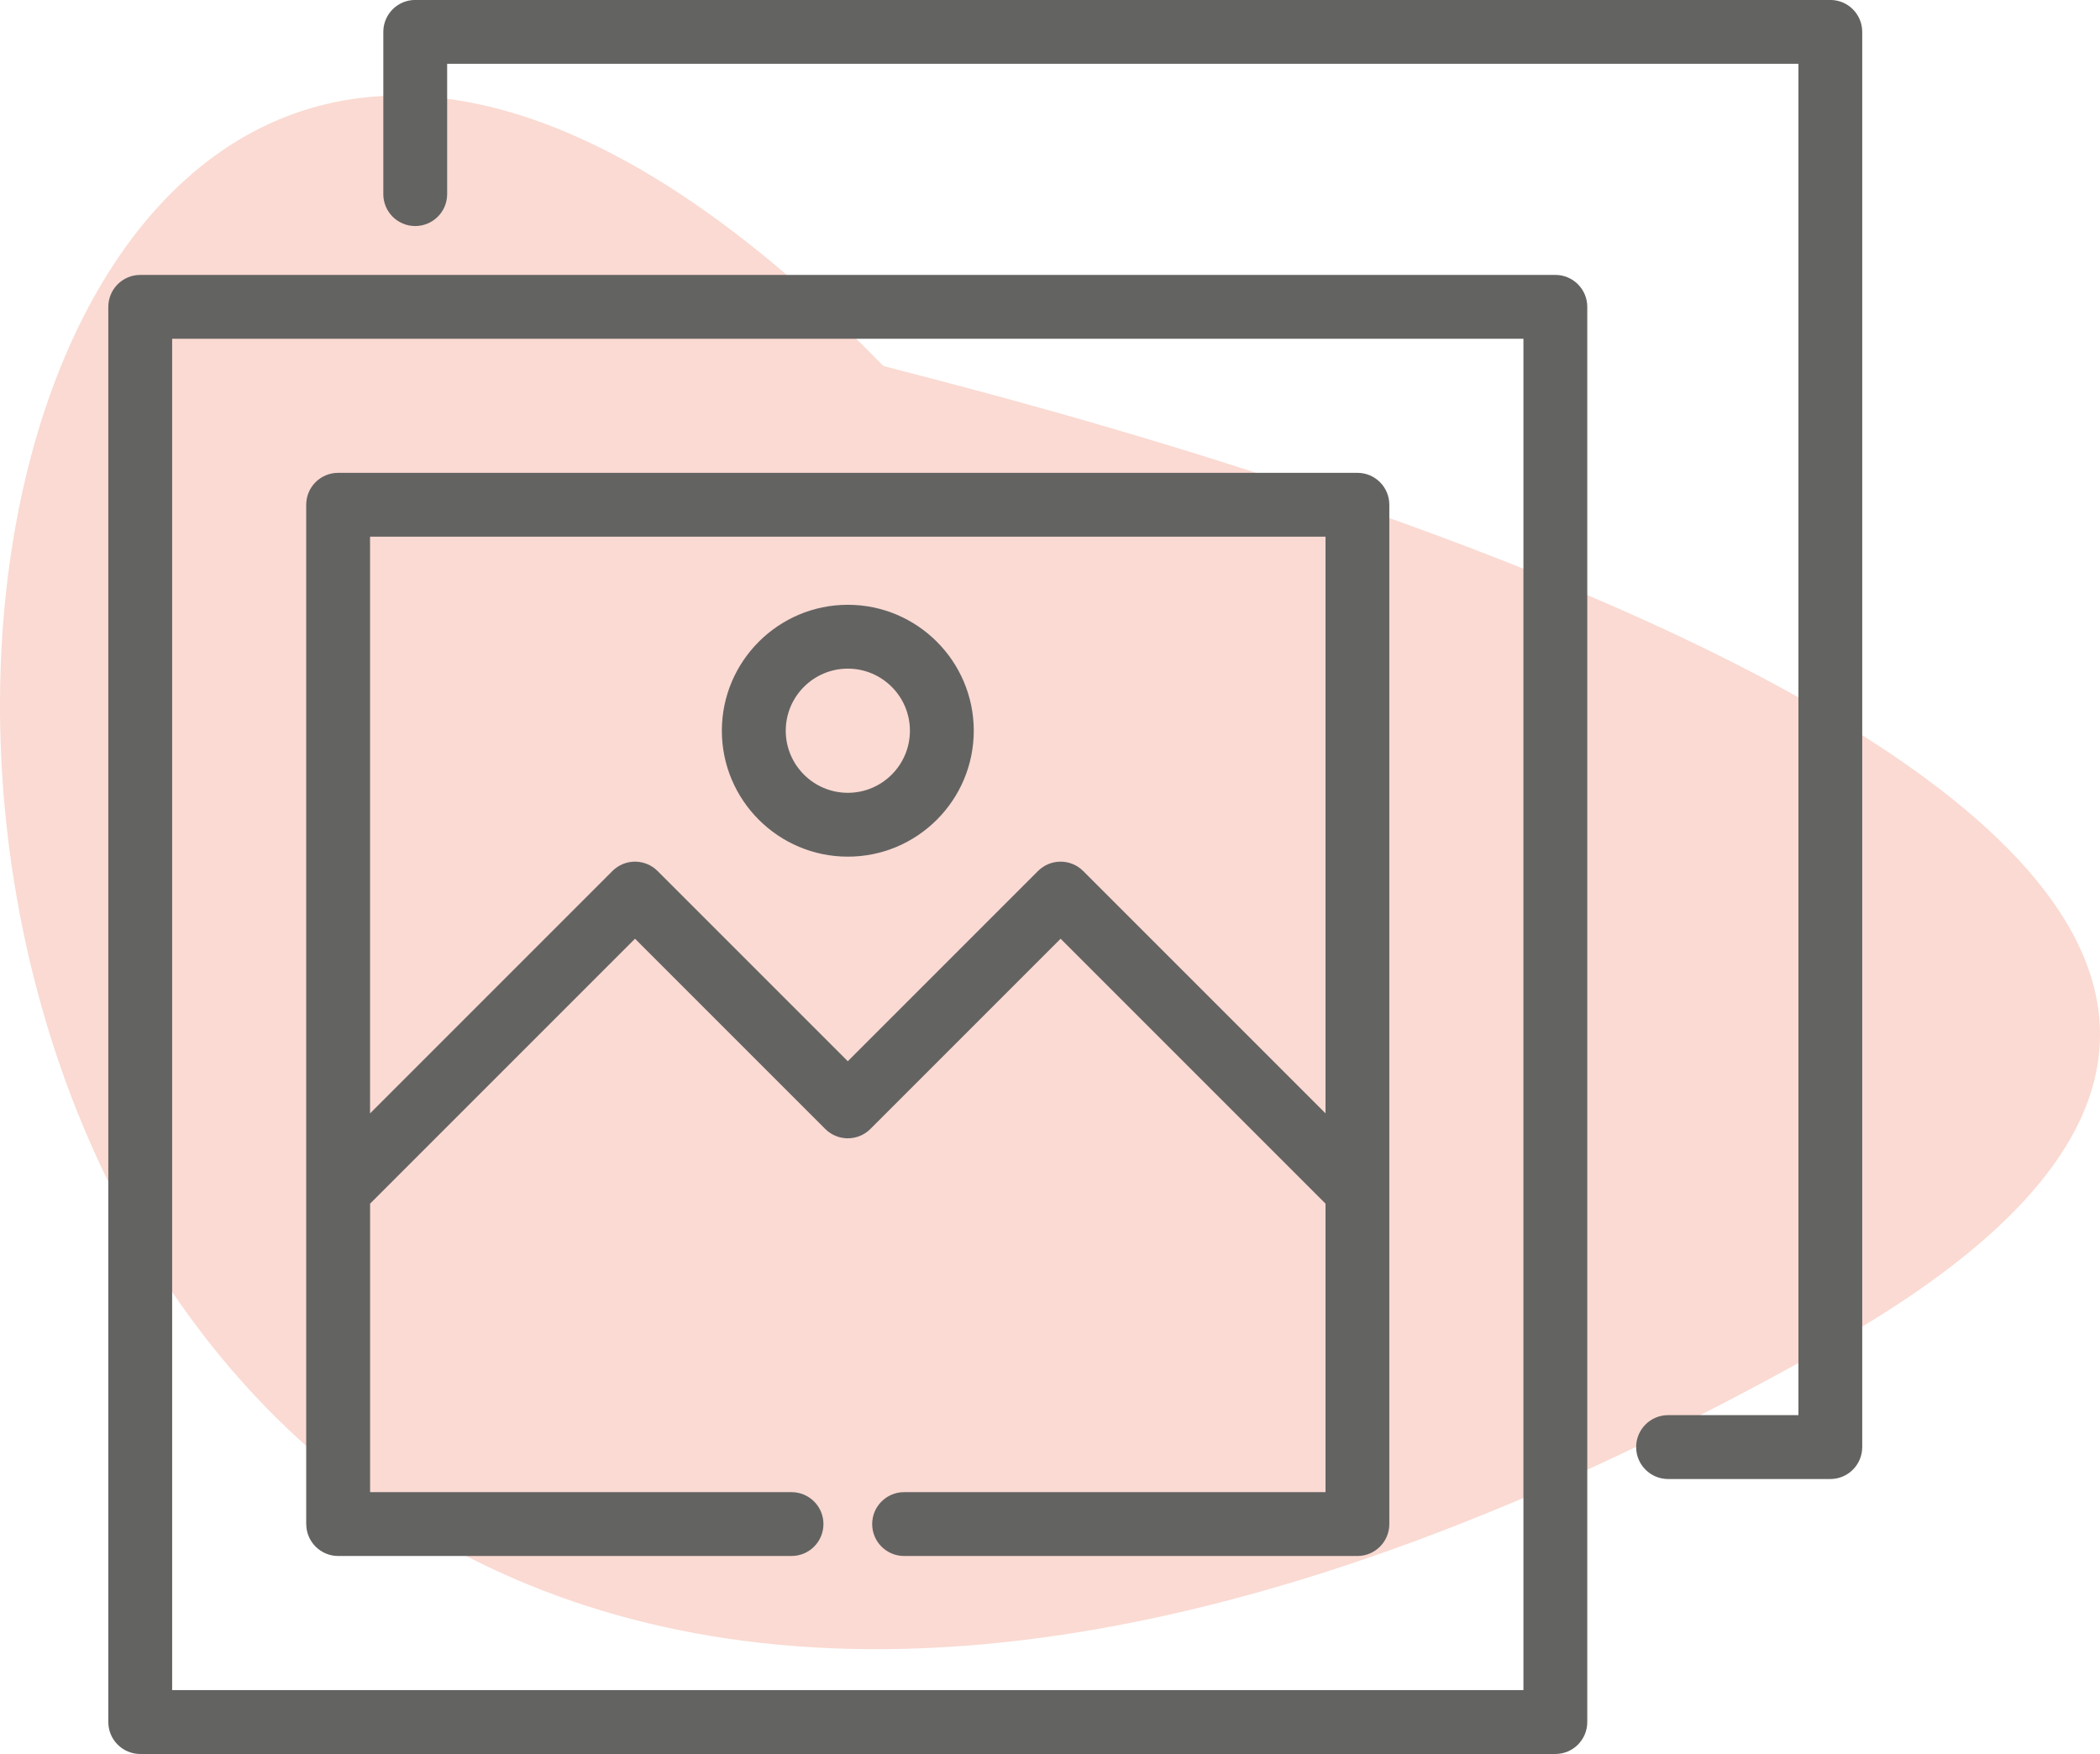
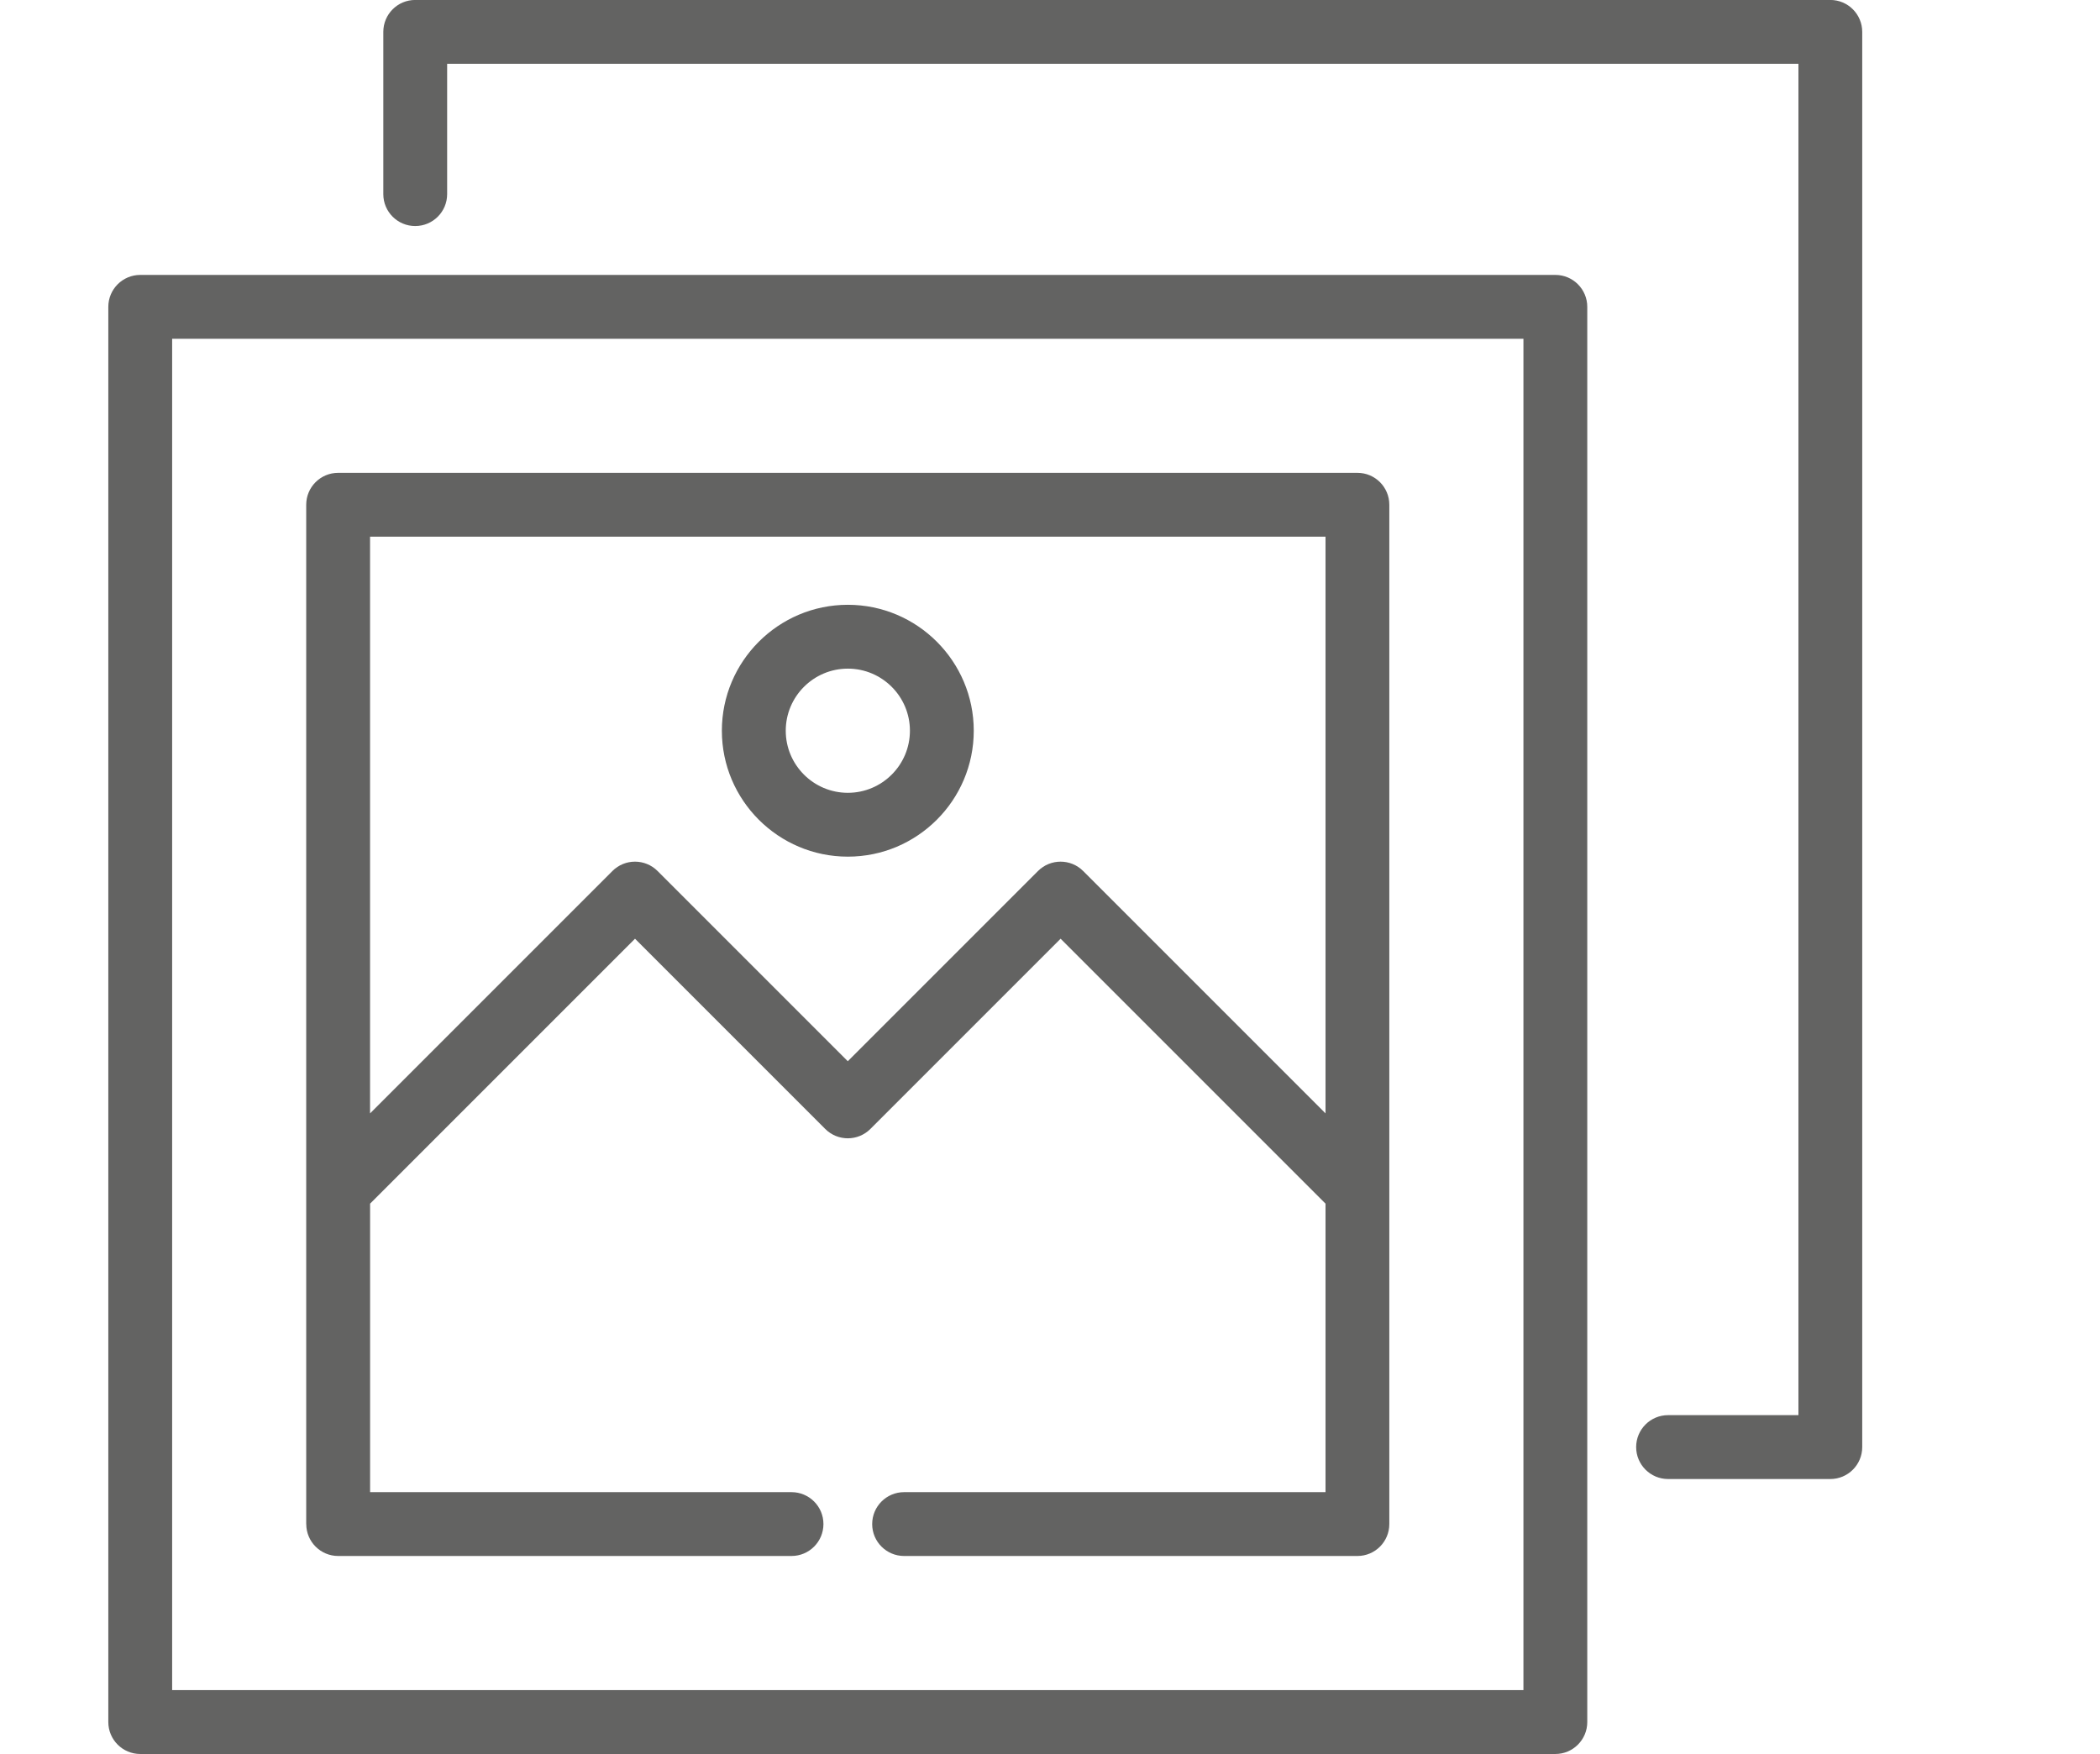
<svg xmlns="http://www.w3.org/2000/svg" xml:space="preserve" width="12.7mm" height="10.607mm" version="1.1" style="shape-rendering:geometricPrecision; text-rendering:geometricPrecision; image-rendering:optimizeQuality; fill-rule:evenodd; clip-rule:evenodd" viewBox="0 0 456.27 381.08">
  <defs>
    <style type="text/css">
   
    .fil0 {fill:#FADAD2}
    .fil1 {fill:#636362;fill-rule:nonzero}
   
  </style>
  </defs>
  <g id="Layer_x0020_1">
-     <path class="fil0" d="M191.85 79.44c1.27,1.3 413.7,95.35 205.93,212.77 -512.98,289.9 -470.41,-484.06 -205.93,-212.77z" />
    <path class="fil1" d="M337.94 59.73l-307.47 0c-3.83,0 -6.94,3.11 -6.94,6.94l0 307.47c0,3.83 3.11,6.94 6.94,6.94l307.47 0c3.83,0 6.93,-3.11 6.93,-6.94l0 -307.47c0,-3.83 -3.1,-6.94 -6.93,-6.94zm-6.94 307.47l-293.6 0 0 -293.6 293.6 0 0 293.6zm73.61 -360.27l0 307.47c0,3.83 -3.1,6.94 -6.93,6.94l-35.25 0c-3.83,0 -6.94,-3.11 -6.94,-6.94 0,-3.83 3.1,-6.94 6.94,-6.94l28.32 0 0 -293.6 -293.6 0 0 28.32c0,3.83 -3.11,6.93 -6.94,6.93 -3.83,0 -6.93,-3.1 -6.93,-6.93l0 -35.25c0,-3.83 3.1,-6.94 6.93,-6.94l307.47 0c3.83,0 6.93,3.11 6.93,6.94l0 0zm-338.07 324.2c0,3.83 3.11,6.93 6.94,6.93l98.49 0c3.83,0 6.94,-3.1 6.94,-6.94 0,-3.83 -3.11,-6.93 -6.94,-6.93l-91.56 0 0 -62.68 57.56 -57.56 41.33 41.33c2.71,2.71 7.1,2.71 9.81,0l41.33 -41.33 57.56 57.56 0 62.68 -91.56 0c-3.83,0 -6.94,3.1 -6.94,6.94 0,3.83 3.11,6.93 6.94,6.93l98.49 0c3.83,0 6.93,-3.1 6.93,-6.94l0 -221.46c0,-3.83 -3.1,-6.93 -6.93,-6.93l-221.46 0c-3.83,0 -6.94,3.1 -6.94,6.93l0 221.47zm221.46 -214.53l0 125.3 -52.66 -52.66c-2.71,-2.71 -7.1,-2.71 -9.81,0l-41.33 41.33 -41.33 -41.33c-2.71,-2.71 -7.1,-2.71 -9.81,0l-52.66 52.66 0 -125.3 207.59 0zm-103.79 69.52c15.09,0 27.36,-12.27 27.36,-27.36 0,-15.09 -12.28,-27.36 -27.36,-27.36 -15.09,0 -27.37,12.28 -27.37,27.36 0,15.09 12.28,27.36 27.37,27.36zm0 -40.85c7.44,0 13.49,6.05 13.49,13.49 0,7.44 -6.05,13.49 -13.49,13.49 -7.44,0 -13.49,-6.05 -13.49,-13.49 0,-7.44 6.05,-13.49 13.49,-13.49z" />
  </g>
</svg>